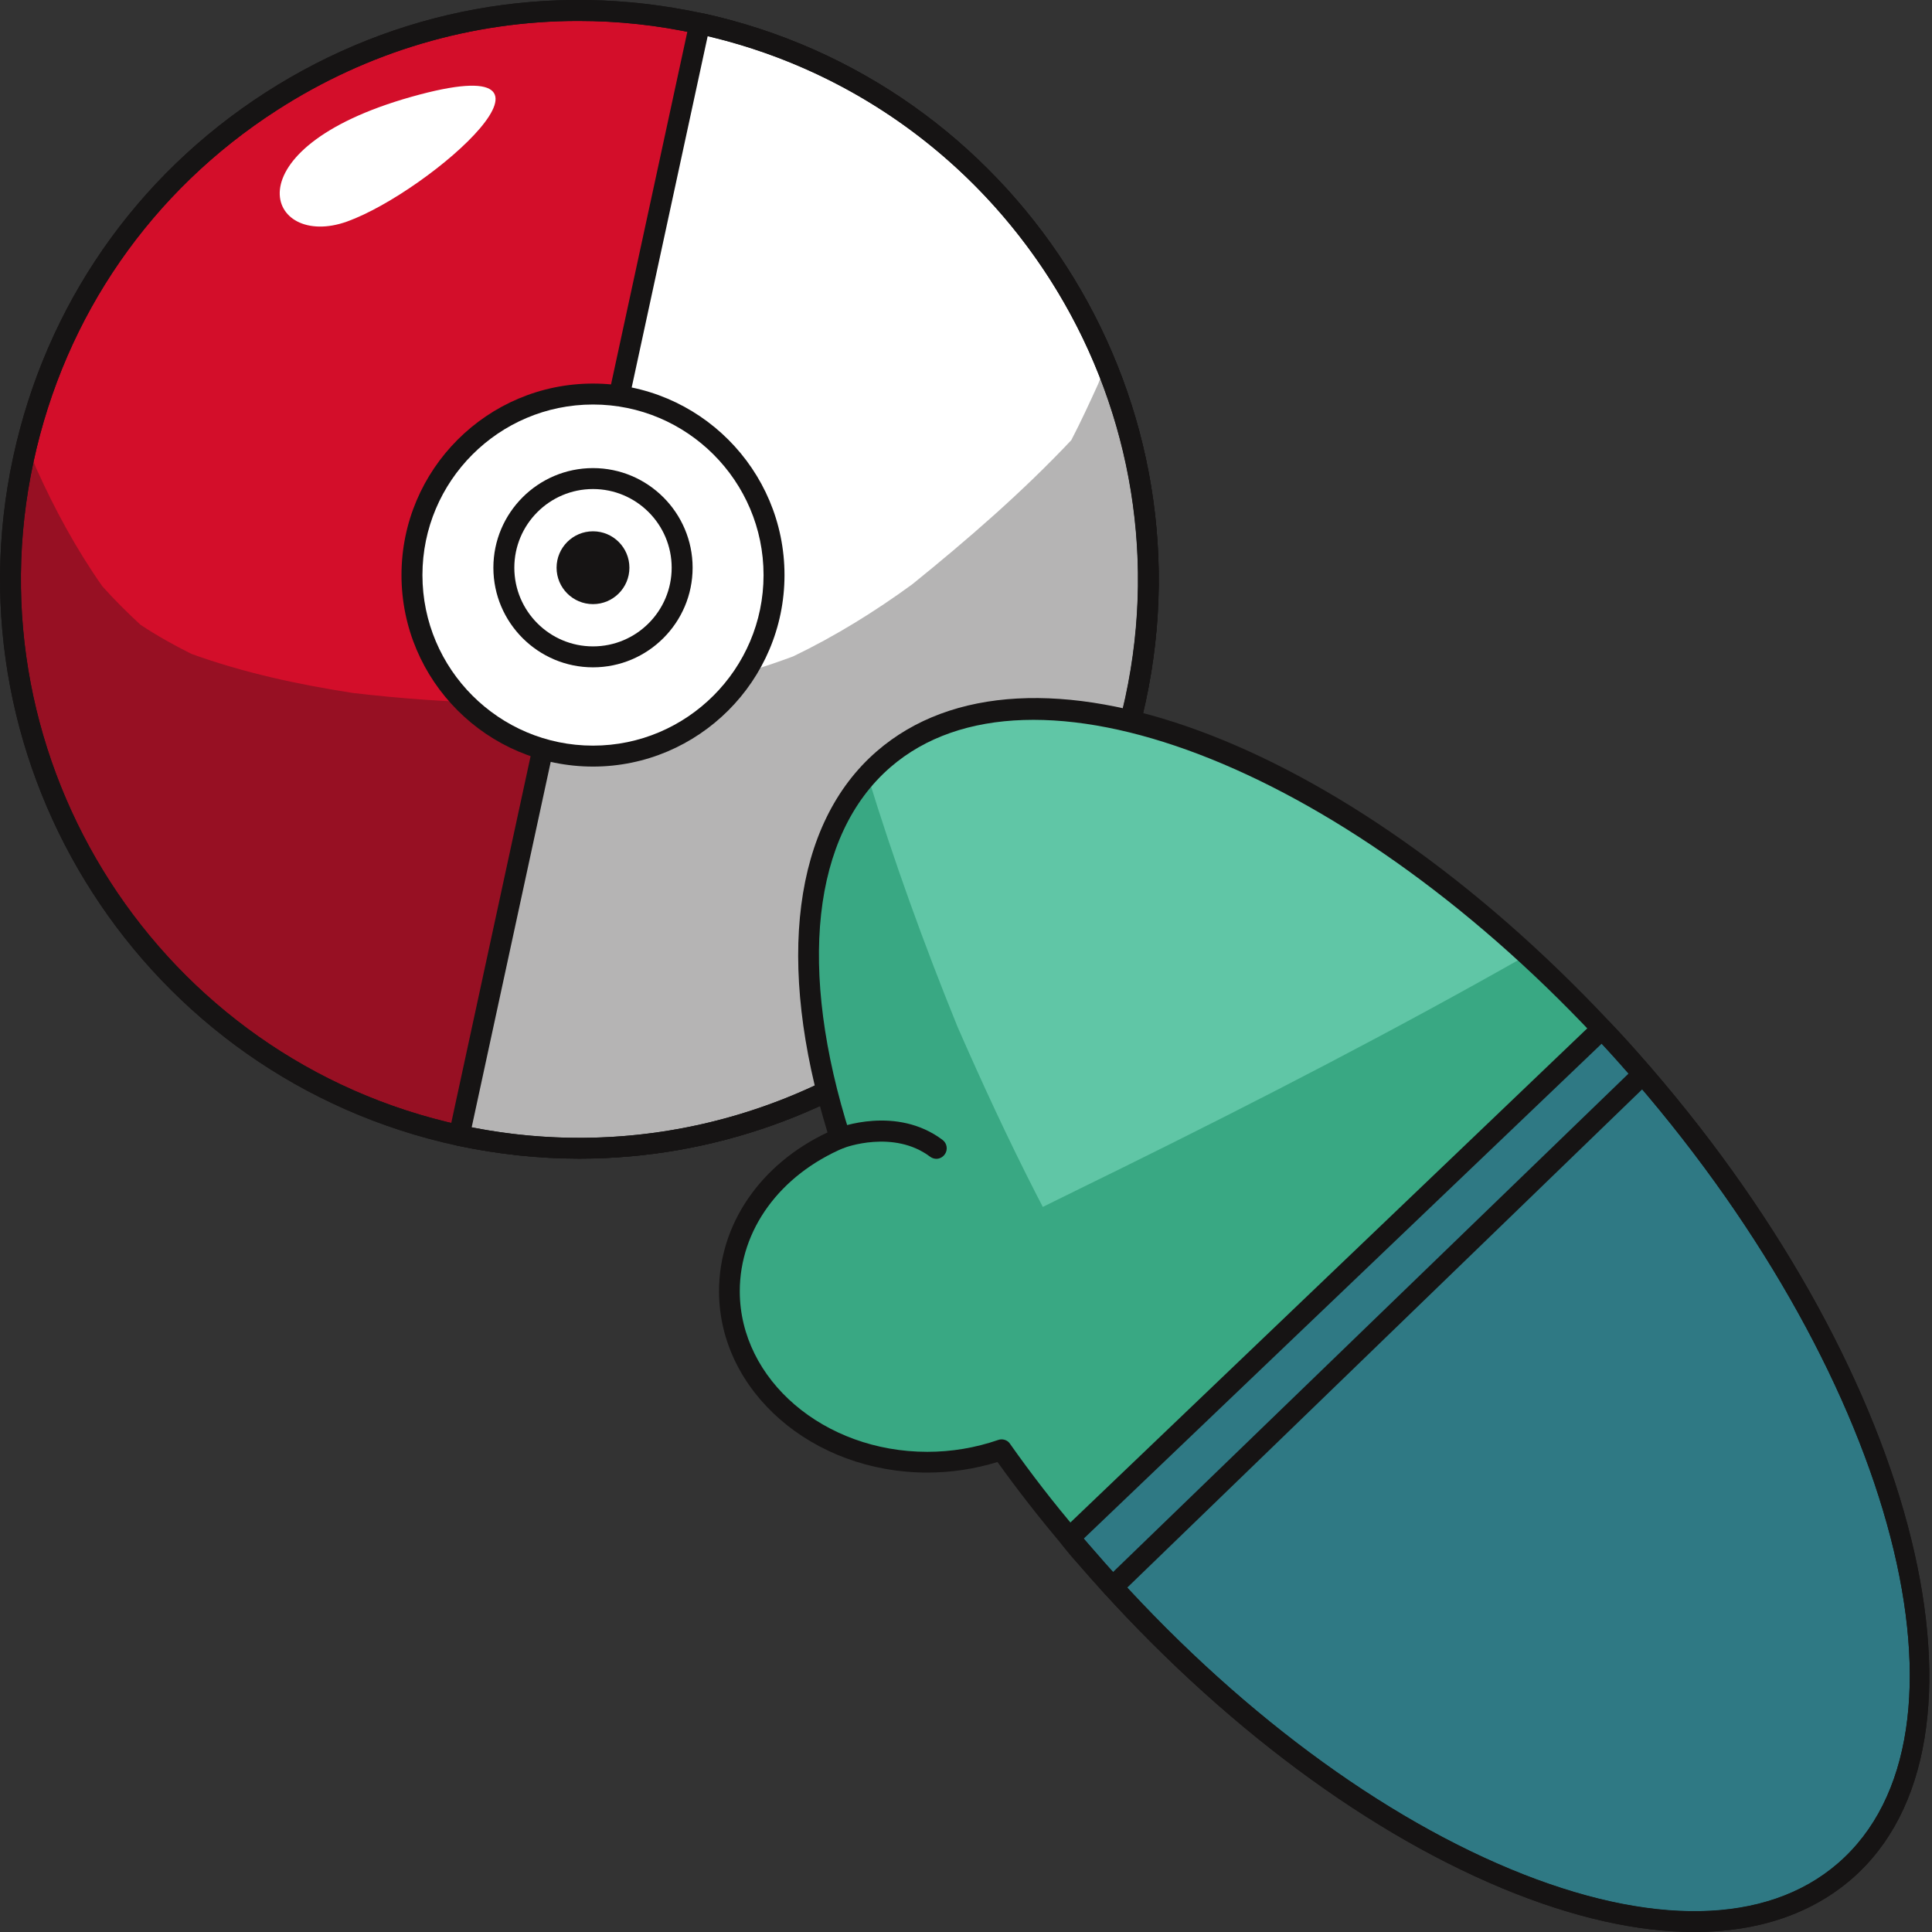
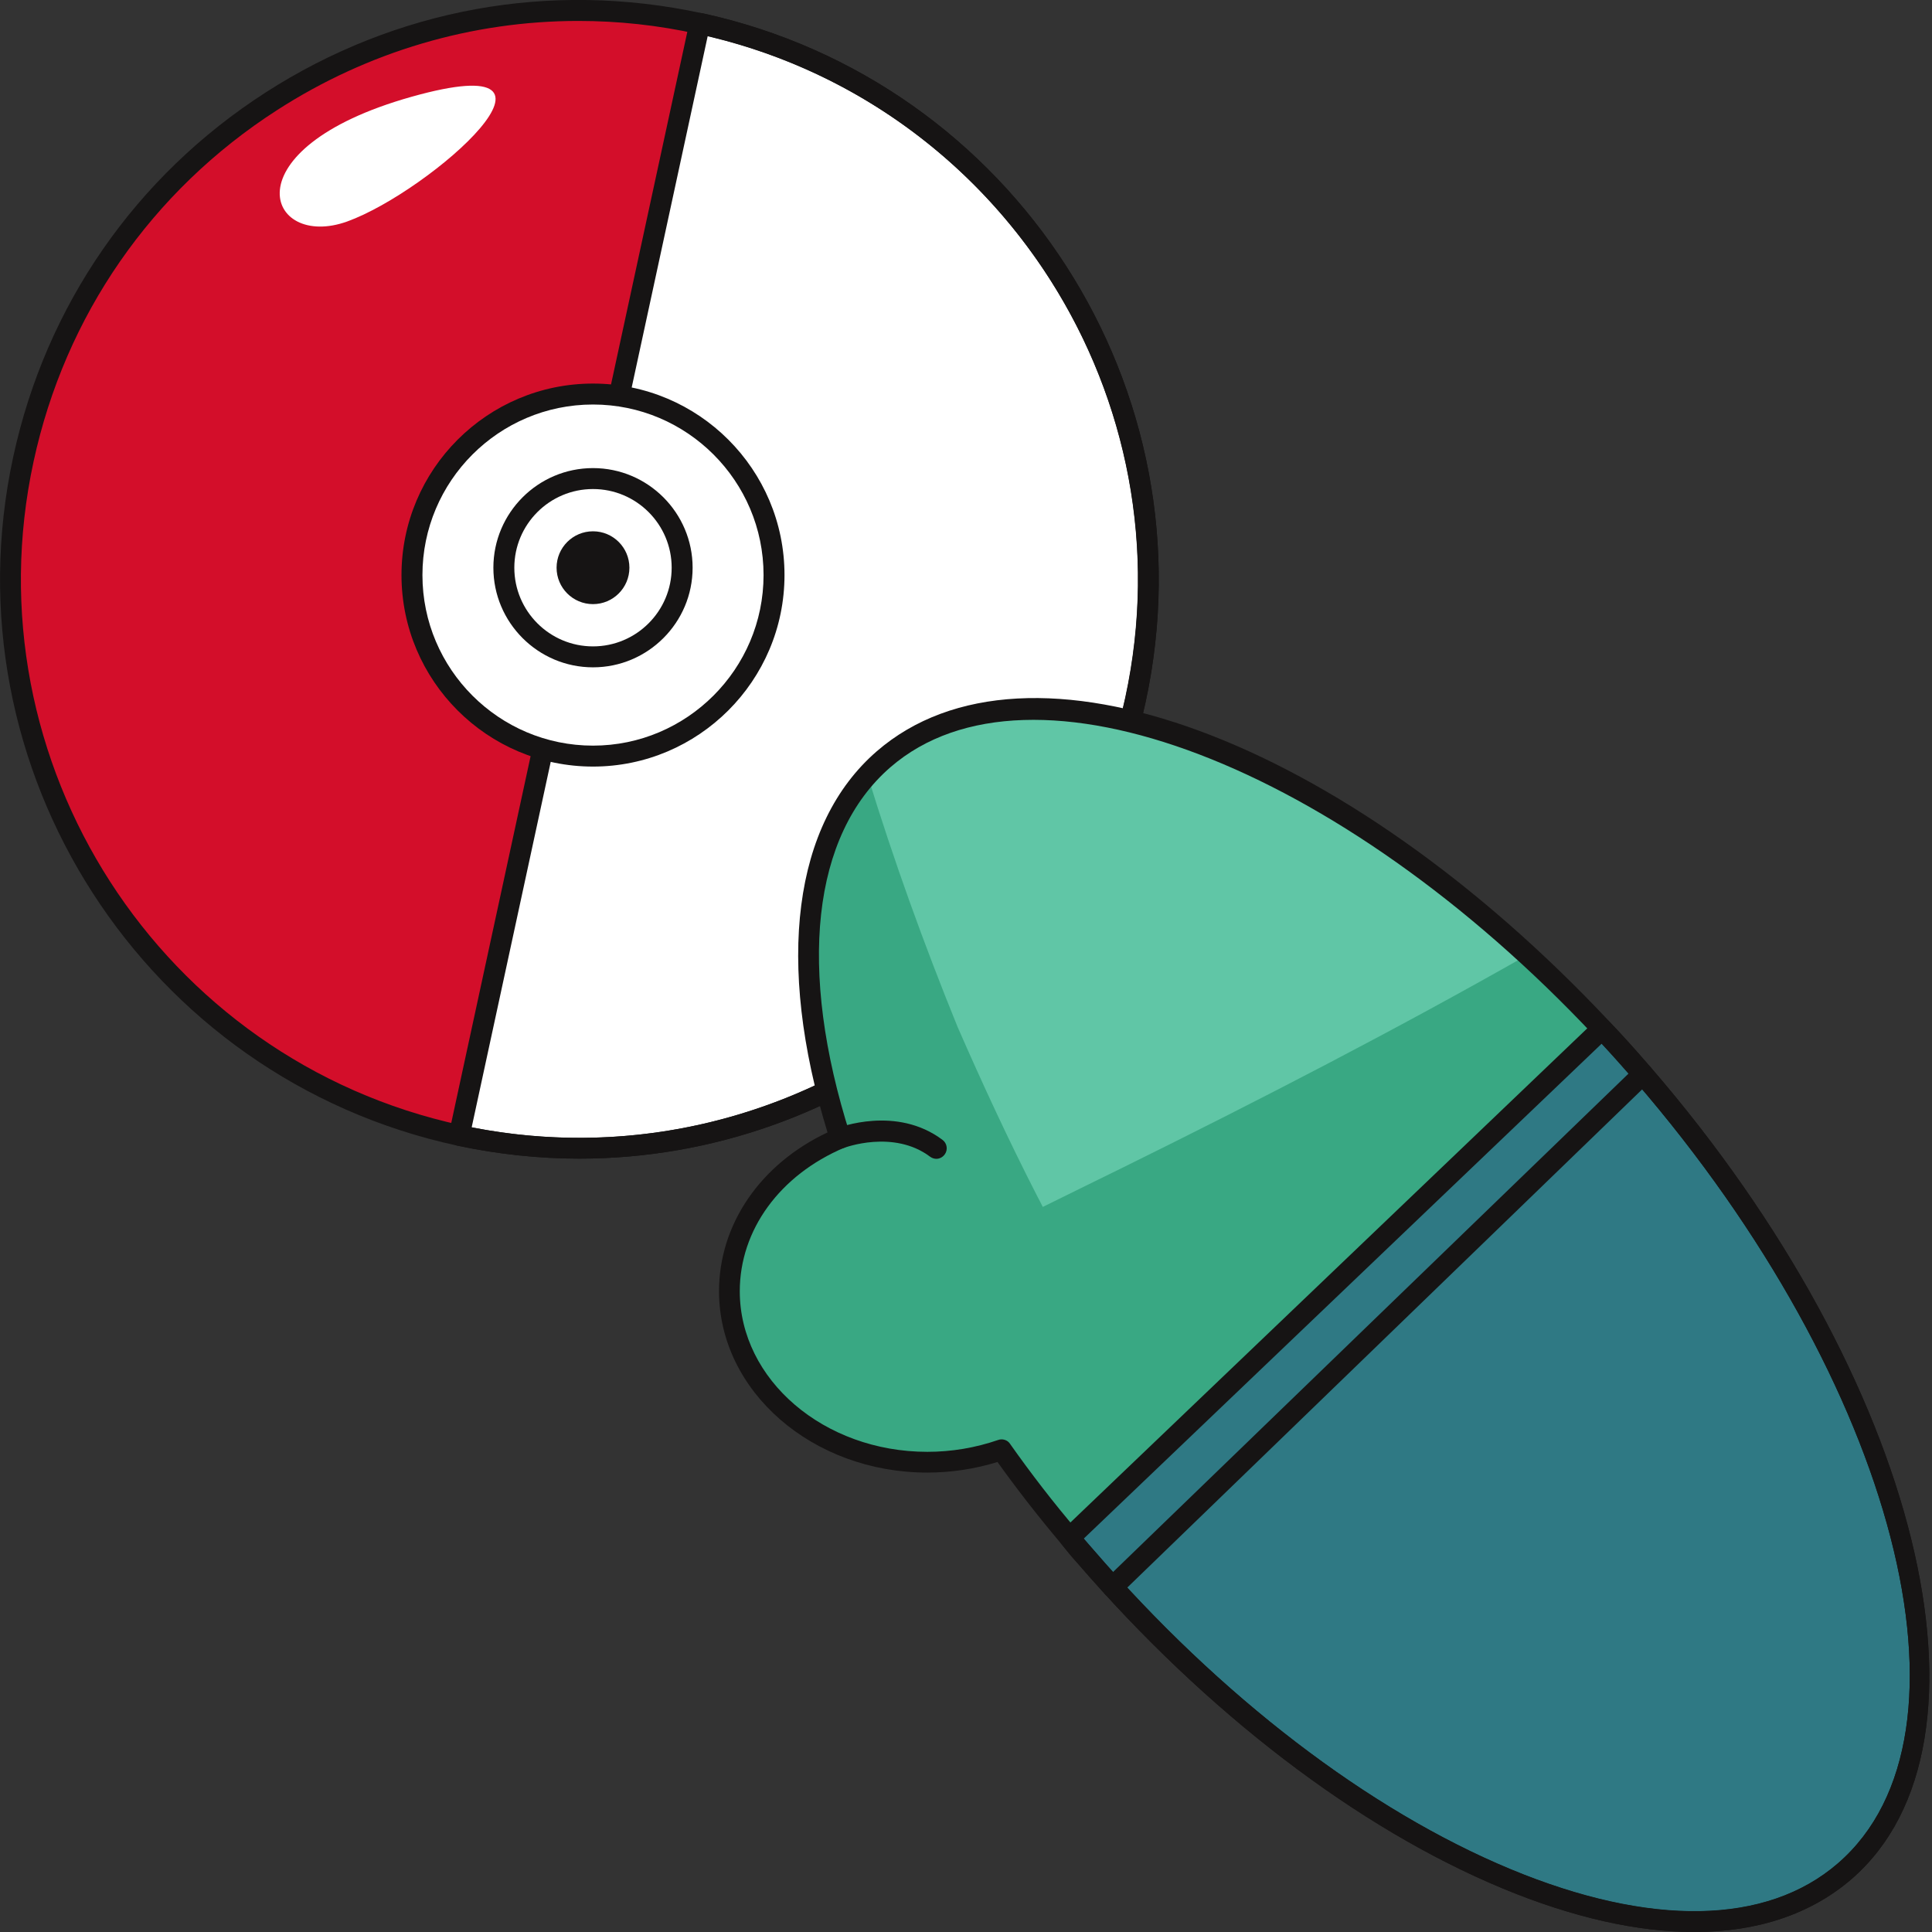
<svg xmlns="http://www.w3.org/2000/svg" version="1.1" id="Слой_1" x="0px" y="0px" viewBox="0 0 1024 1024" style="enable-background:new 0 0 1024 1024;" xml:space="preserve">
  <rect x="0" y="0" width="1024" height="1024" fill="#333333" stroke="none" />
  <style type="text/css">
	.st0{fill:#D30E2A;}
	.st1{fill:#161414;}
	.st2{fill:#FFFFFF;}
	.st3{opacity:0.32;fill:#161414;}
	.st4{fill:#60C6A6;}
	.st5{fill:#39A883;}
	.st6{fill:#2F7984;}
</style>
  <g>
    <path class="st0" d="M601.8,370.9c-35.2,162.7-195.7,266-358.5,230.9h-0.1C80.5,566.6-22.8,406.1,12.4,243.3   c0.6-2.7,1.2-5.2,1.9-7.9C52.8,77.3,210.7-22.2,370.8,12.5h0.1C471.7,34.4,549.6,104.1,586,192.7   C608.6,247.2,615.2,308.8,601.8,370.9z" />
-     <path class="st1" d="M307.1,614.1c-21.4,0-43.1-2.3-64.8-6.9C76.7,571.4-28.8,407.6,7,242.2C24.3,162,71.8,93.4,140.8,49   S291.8-10.3,372,7c0.1,0,0.1,0,0.2,0l0.1,0C537.5,43,643,206.7,607.2,372.1C576.1,515.7,448.5,614.1,307.1,614.1z M306.5,11.1   c-56.2,0-111.3,16.1-159.7,47.3c-66.5,42.8-112.3,108.9-129,186.2C-16.7,404,85,561.9,244.5,596.4c159.6,34.4,317.5-67.3,352-226.6   c34.5-159.4-67.2-317.2-226.7-351.8l1.1-5.4l-1.2,5.4C348.6,13.3,327.5,11.1,306.5,11.1z" />
    <path class="st2" d="M370.9,12.5C533.6,47.8,637,208.2,601.8,370.9c-35.2,162.7-195.7,266-358.4,230.9L370.9,12.5z" />
    <path class="st1" d="M307.1,614.1c-21.4,0-43.1-2.3-64.8-6.9c-1.4-0.3-2.7-1.2-3.5-2.4c-0.8-1.2-1.1-2.7-0.8-4.2L365.5,11.3   c0.3-1.4,1.2-2.7,2.4-3.5c1.2-0.8,2.7-1.1,4.2-0.8C537.5,43,643,206.7,607.2,372.1C576.1,515.7,448.5,614.1,307.1,614.1z    M250,597.5c157.7,31,312.3-70.2,346.4-227.8c34.1-157.6-64.9-313.6-221.3-350.6L250,597.5z" />
-     <path class="st3" d="M601.8,370.9c-35.2,162.7-195.7,266-358.5,230.9h-0.1C80.5,566.6-22.8,406.1,12.4,243.3   c0.6-2.7,1.2-5.2,1.9-7.9c1.5,4.3,3.2,8.5,4.9,12.8c9.8,21.8,21.2,42.8,35,62.5c6.4,7.2,13.2,13.9,20.2,20.4   c8.7,5.8,17.7,10.8,27.1,15.5c27.7,10,56.5,16.2,85.6,20.7c49.8,5.8,100,7.4,149.9,2.5c28.4-4.8,56.3-11.8,83.4-21.9   c22.2-10.7,43.1-23.6,63.1-38.2c29.2-23.6,58.4-48.9,84.3-76.4c5.1-9.8,9.7-19.8,14.3-29.9c1.4-3.5,2.8-7.2,4-10.8   C608.6,247.2,615.2,308.8,601.8,370.9z" />
    <path class="st1" d="M307.1,614.1c-21.4,0-43.1-2.3-64.8-6.9C76.7,571.4-28.8,407.6,7,242.2C24.3,162,71.8,93.4,140.8,49   S291.8-10.3,372,7c0.1,0,0.1,0,0.2,0l0.1,0C537.5,43,643,206.7,607.2,372.1C576.1,515.7,448.5,614.1,307.1,614.1z M306.5,11.1   c-56.2,0-111.3,16.1-159.7,47.3c-66.5,42.8-112.3,108.9-129,186.2C-16.7,404,85,561.9,244.5,596.4c159.6,34.4,317.5-67.3,352-226.6   c34.5-159.4-67.2-317.2-226.7-351.8l1.1-5.4l-1.2,5.4C348.6,13.3,327.5,11.1,306.5,11.1z" />
    <circle class="st2" cx="314.3" cy="304.8" r="96" />
    <path class="st1" d="M314.3,406.3c-56,0-101.5-45.5-101.5-101.5s45.5-101.5,101.5-101.5s101.5,45.5,101.5,101.5   S370.2,406.3,314.3,406.3z M314.3,214.4c-49.9,0-90.4,40.6-90.4,90.4c0,49.9,40.6,90.4,90.4,90.4s90.4-40.6,90.4-90.4   C404.7,254.9,364.1,214.4,314.3,214.4z" />
    <path class="st1" d="M314.3,353.7c-29.1,0-52.8-23.7-52.8-52.8s23.7-52.8,52.8-52.8s52.8,23.7,52.8,52.8S343.4,353.7,314.3,353.7z    M314.3,259.2c-23,0-41.7,18.7-41.7,41.7s18.7,41.7,41.7,41.7s41.7-18.7,41.7-41.7S337.3,259.2,314.3,259.2z" />
    <path class="st4" d="M977.7,991.8c-69.5,60.1-210.3,14.8-337.4-100.3c-22.2-20-44.1-42.4-65.1-66.6c-2.9-3.2-5.6-6.5-8.3-9.8   c-12.9-15.3-25-30.9-36.1-46.6c-12.2,4.2-25.4,6.6-39.4,6.6c-58,0-104.9-40.6-104.9-90.6c0-35.7,24-66.5,58.7-81.2   c-25.8-81-22.6-151.8,14.6-192.5c2.5-2.9,5.4-5.6,8.4-8.3c70.1-60.7,213.1-13.9,341.2,103.8c13.4,12.3,26.6,25.3,39.5,39.1   c7.4,7.7,14.6,15.8,21.8,24.1c42.4,49,76.2,100.5,100.8,150.2C1028.4,835.2,1034.6,942.6,977.7,991.8z" />
    <path class="st5" d="M971.6,719.6C910,755.5,847,788.8,783.5,821c-35.7,18-71.7,35.7-107.6,53.2c-11.8,5.8-23.7,11.5-35.6,17.3   c-22.2-20-44.1-42.4-65.1-66.6c-2.9-3.2-5.6-6.5-8.3-9.8c-12.9-15.3-25-30.9-36.1-46.6c-12.2,4.2-25.4,6.6-39.4,6.6   c-58,0-104.9-40.6-104.9-90.6c0-35.7,24-66.5,58.7-81.2c-25.8-81-22.6-151.8,14.6-192.5c13.8,45.1,29.9,89.6,47.7,133.4   c13.2,30.2,27,60,42,89.3c1.1,2,2.1,4.1,3.2,6.2c14.3-7.1,28.7-14.1,42.9-21.1c72.1-35.6,143.8-72.6,213.7-112.3   c13.4,12.3,26.6,25.3,39.5,39.1c7.4,7.7,14.6,15.8,21.8,24.1C913.2,618.4,947,669.8,971.6,719.6z" />
    <path class="st6" d="M977.7,991.8c-81.6,70.6-261.9-4.2-402.5-166.9c-2.9-3.2-5.6-6.5-8.3-9.8L849,545.3   c7.4,7.7,14.6,15.8,21.8,24.1C1011.4,732.1,1059.2,921.3,977.7,991.8z" />
    <path class="st1" d="M898,1024c-30.2,0-64.5-7.7-101.6-23.1c-76.8-31.9-156.9-93.1-225.4-172.5c-2.9-3.2-5.7-6.6-8.4-10   c-11.9-14.1-23.3-28.7-33.9-43.5c-12.1,3.7-24.6,5.6-37.2,5.6c-60.9,0-110.4-43.1-110.4-96.1c0-35.5,21.9-67.4,57.5-84.2   c-27.6-90.2-18.2-163.6,26.1-202c79.8-69.1,246.8-7.5,388.3,143.2c6.5,6.8,13.3,14.3,21.9,24.3C1017.4,730.6,1065,923.6,981.3,996   l0,0C959.7,1014.6,931.4,1024,898,1024z M530.8,762.9c1.8,0,3.5,0.8,4.5,2.3c11,15.6,23,31.2,35.8,46.2c2.7,3.4,5.4,6.6,8.2,9.7   c67.5,78.2,146.1,138.3,221.4,169.6c74,30.7,135.6,29.6,173.4-3.1l0,0c79.2-68.4,31-254.4-107.4-414.6   c-8.5-9.9-15.2-17.2-21.6-23.9c-135.2-144-299.1-206.5-373.1-142.5c-41.6,36-49.4,107-21.4,194.9c0.9,2.7-0.5,5.7-3.1,6.8   c-34.2,14.5-55.4,43.6-55.4,76.1c0,46.9,44.6,85.1,99.4,85.1c12.8,0,25.4-2.1,37.6-6.3C529.6,763,530.2,762.9,530.8,762.9z" />
    <path class="st1" d="M898,1024c-30.2,0-64.5-7.7-101.6-23.1c-76.8-31.9-156.9-93.1-225.4-172.5c-2.9-3.2-5.7-6.6-8.4-10   c-1.8-2.2-1.6-5.5,0.5-7.4l282.1-269.7c2.2-2.1,5.7-2,7.8,0.2c6.5,6.8,13.3,14.3,22,24.3C1017.4,730.6,1065,923.6,981.3,996l0,0   C959.7,1014.6,931.4,1024,898,1024z M574.4,815.5c1.6,1.9,3.2,3.8,4.9,5.7c67.5,78.2,146.1,138.3,221.4,169.6   c74,30.7,135.6,29.6,173.4-3.1l0,0c79.2-68.4,31-254.4-107.4-414.6c-6.9-7.9-12.5-14.2-17.8-19.9L574.4,815.5z" />
    <circle class="st1" cx="314.3" cy="300.9" r="19.3" />
    <path class="st1" d="M496.3,614.2c-1.2,0-2.3-0.4-3.3-1.1c-19.4-14.6-45.4-4.8-45.6-4.7c-2.8,1.1-6-0.3-7.2-3.1   c-1.1-2.8,0.3-6,3.1-7.2c1.3-0.5,31.9-12.3,56.3,6.1c2.4,1.8,2.9,5.3,1.1,7.7C499.6,613.4,497.9,614.2,496.3,614.2z" />
    <path class="st1" d="M589.7,846.7c-1.4,0-2.9-0.6-4-1.7c-2.1-2.2-2.1-5.7,0.1-7.8l281.1-271.8c2.2-2.1,5.7-2.1,7.8,0.1   c2.1,2.2,2.1,5.7-0.1,7.8L593.6,845.2C592.5,846.2,591.1,846.7,589.7,846.7z" />
    <path class="st2" d="M184,117.4c-42.5,15.3-63.9-38.5,34.1-66.1S228.3,101.4,184,117.4z" />
  </g>
</svg>